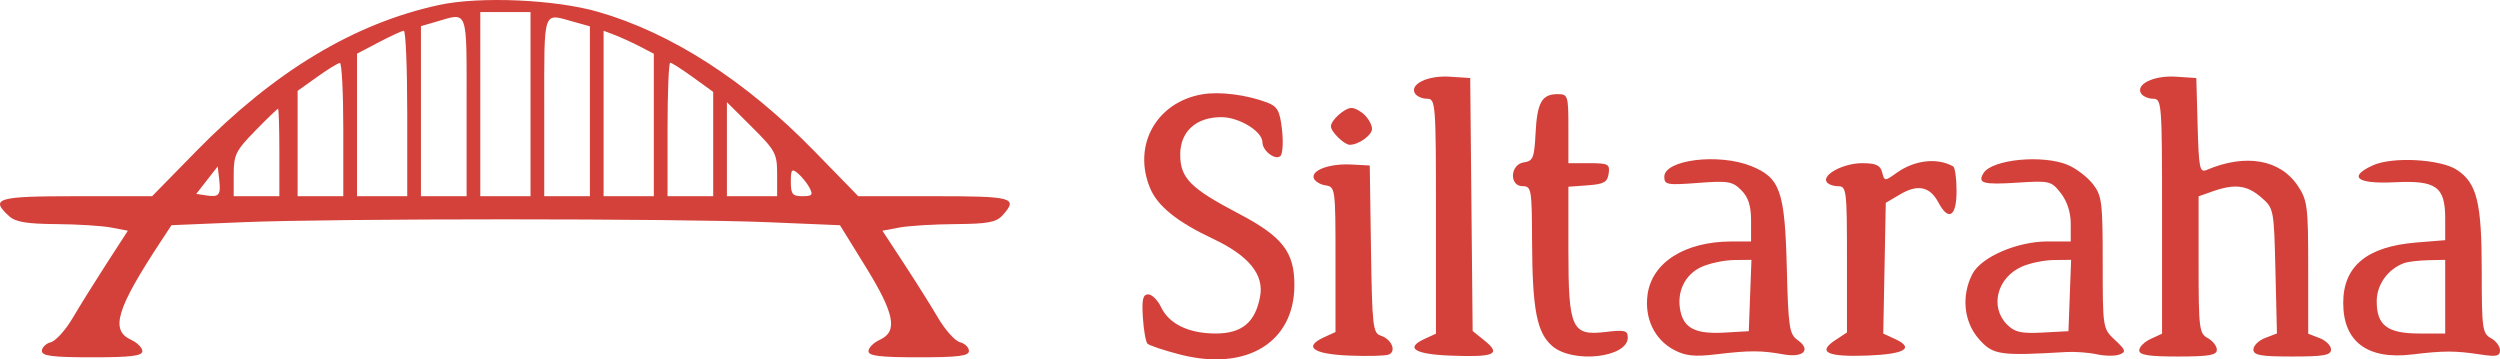
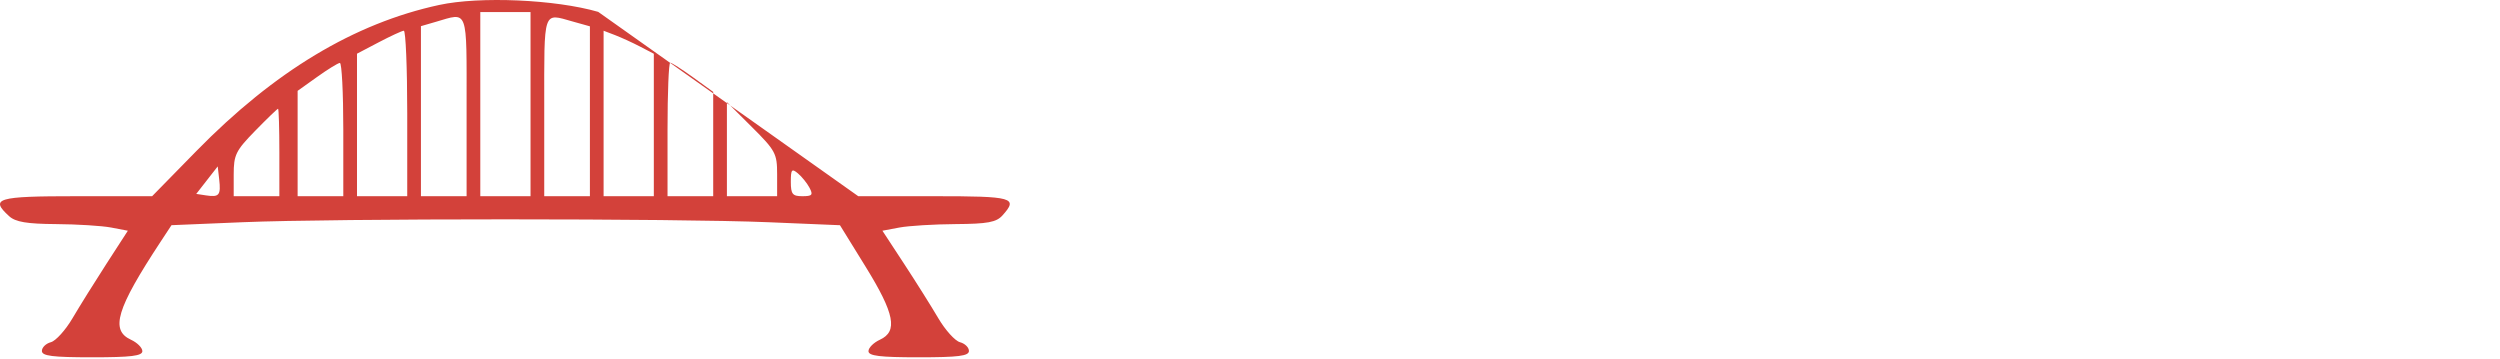
<svg xmlns="http://www.w3.org/2000/svg" width="160" height="23" viewBox="0 0 160 23" fill="none">
-   <path fill-rule="evenodd" clip-rule="evenodd" d="M38.284 0.759C42.978 2.113 47.738 5.179 52.113 9.668L54.929 12.557H59.785C64.856 12.557 65.18 12.648 64.159 13.786C63.764 14.225 63.211 14.328 61.163 14.342C59.781 14.351 58.161 14.45 57.562 14.562L56.474 14.766L57.855 16.873C58.614 18.031 59.602 19.602 60.05 20.364C60.498 21.126 61.123 21.818 61.438 21.901C61.754 21.984 62.012 22.236 62.012 22.46C62.012 22.782 61.339 22.867 58.797 22.867C56.305 22.867 55.582 22.779 55.582 22.473C55.582 22.256 55.911 21.927 56.313 21.743C57.477 21.208 57.256 20.077 55.401 17.073L53.758 14.414L49.19 14.223C43.296 13.976 21.41 13.976 15.523 14.222L10.975 14.412L10.277 15.473C7.454 19.767 7.042 21.128 8.381 21.743C8.782 21.927 9.111 22.256 9.111 22.473C9.111 22.779 8.388 22.867 5.896 22.867C3.354 22.867 2.681 22.782 2.681 22.46C2.681 22.236 2.939 21.984 3.255 21.901C3.57 21.818 4.195 21.126 4.643 20.364C5.091 19.601 6.071 18.03 6.82 16.872L8.183 14.766L7.112 14.562C6.524 14.45 4.935 14.351 3.581 14.342C1.719 14.329 0.99 14.206 0.586 13.837C-0.667 12.695 -0.203 12.557 4.894 12.557H9.736L12.566 9.668C17.565 4.563 22.669 1.493 28.109 0.317C30.711 -0.245 35.526 -0.036 38.284 0.759ZM30.739 6.665V12.557H32.347H33.954V6.665V0.774H32.347H30.739V6.665ZM27.89 1.398L26.94 1.674V7.116V12.557H28.401H29.862V6.813C29.862 0.439 29.989 0.787 27.89 1.398ZM34.831 6.813V12.557H36.292H37.754V7.121V1.685L36.657 1.378C34.729 0.838 34.831 0.536 34.831 6.813ZM24.236 2.708L22.848 3.436V7.997V12.557H24.455H26.063V7.255C26.063 4.338 25.964 1.958 25.844 1.966C25.723 1.973 25 2.307 24.236 2.708ZM38.63 7.262V12.557H40.238H41.845V7.999V3.44L40.971 2.984C40.489 2.733 39.766 2.402 39.363 2.247L38.63 1.967V7.262ZM20.291 4.927L19.048 5.814V9.185V12.557H20.51H21.971V8.286C21.971 5.936 21.873 4.02 21.752 4.027C21.631 4.034 20.974 4.439 20.291 4.927ZM42.722 8.286V12.557H44.183H45.645V9.219V5.881L44.355 4.948C43.645 4.434 42.988 4.014 42.894 4.014C42.799 4.014 42.722 5.936 42.722 8.286ZM46.522 9.548V12.557H48.129H49.736V11.148C49.736 9.83 49.632 9.634 48.129 8.138L46.522 6.538V9.548ZM16.334 8.369C15.085 9.648 14.957 9.908 14.957 11.168V12.557H16.418H17.879V9.758C17.879 8.219 17.842 6.96 17.795 6.96C17.749 6.96 17.091 7.594 16.334 8.369ZM13.247 11.529L12.56 12.41L13.199 12.507C14.027 12.634 14.144 12.49 14.029 11.483L13.934 10.649L13.247 11.529ZM50.613 11.637C50.613 12.425 50.719 12.557 51.354 12.557C51.982 12.557 52.052 12.475 51.809 12.017C51.651 11.72 51.318 11.306 51.068 11.097C50.673 10.767 50.613 10.839 50.613 11.637Z" fill="#D3413A" />
-   <path fill-rule="evenodd" clip-rule="evenodd" d="M94.171 13.088L94.249 21.182L95.048 21.829C96.098 22.68 95.624 22.873 92.774 22.757C90.521 22.665 89.918 22.267 91.163 21.695L91.901 21.356V13.838C91.901 6.592 91.881 6.32 91.334 6.32C91.022 6.32 90.673 6.167 90.559 5.98C90.196 5.389 91.381 4.816 92.778 4.908L94.094 4.994L94.171 13.088ZM140.648 8.041C140.723 10.788 140.781 11.067 141.232 10.874C143.71 9.816 145.931 10.202 147.056 11.887C147.676 12.814 147.725 13.199 147.725 17.123V21.358L148.455 21.638C148.857 21.792 149.186 22.12 149.186 22.367C149.186 22.735 148.733 22.817 146.702 22.817C144.671 22.817 144.218 22.735 144.218 22.367C144.218 22.12 144.557 21.788 144.971 21.63L145.724 21.341L145.628 17.339C145.534 13.371 145.526 13.332 144.713 12.627C143.812 11.847 143.029 11.749 141.631 12.24L140.71 12.564V16.943C140.71 21.021 140.751 21.345 141.295 21.638C141.616 21.812 141.879 22.148 141.879 22.385C141.879 22.73 141.382 22.817 139.395 22.817C137.514 22.817 136.911 22.721 136.911 22.422C136.911 22.205 137.24 21.876 137.641 21.692L138.372 21.356V13.838C138.372 6.592 138.352 6.32 137.805 6.32C137.493 6.32 137.144 6.167 137.029 5.98C136.666 5.389 137.852 4.816 139.249 4.908L140.564 4.994L140.648 8.041ZM81.12 6.57C81.758 6.815 81.91 7.097 82.047 8.285C82.137 9.068 82.095 9.828 81.954 9.975C81.644 10.297 80.795 9.659 80.795 9.104C80.795 8.407 79.306 7.498 78.165 7.498C76.545 7.498 75.534 8.417 75.534 9.89C75.534 11.396 76.18 12.048 79.27 13.669C82.077 15.141 82.841 16.12 82.841 18.245C82.841 21.922 79.766 23.785 75.513 22.687C74.483 22.421 73.549 22.109 73.438 21.994C73.327 21.879 73.194 21.123 73.143 20.313C73.071 19.164 73.146 18.84 73.485 18.84C73.724 18.84 74.093 19.205 74.305 19.651C74.821 20.737 76.077 21.344 77.807 21.344C79.49 21.344 80.344 20.628 80.649 18.964C80.904 17.568 79.913 16.356 77.64 15.286C75.336 14.201 74.083 13.192 73.604 12.035C72.469 9.299 74.007 6.54 76.948 6.035C78.064 5.843 79.814 6.068 81.12 6.57ZM100.377 8.235V10.444H101.713C102.931 10.444 103.04 10.502 102.955 11.107C102.877 11.658 102.652 11.785 101.619 11.86L100.377 11.951V15.992C100.377 21.035 100.59 21.505 102.757 21.246C103.99 21.099 104.177 21.146 104.177 21.605C104.177 22.89 100.657 23.284 99.343 22.145C98.35 21.284 98.068 19.807 98.052 15.378C98.04 12.117 98.005 11.917 97.455 11.917C96.575 11.917 96.642 10.518 97.528 10.391C98.114 10.307 98.195 10.105 98.275 8.54C98.376 6.561 98.676 6.025 99.682 6.025C100.352 6.025 100.377 6.105 100.377 8.235ZM87.351 7.372C87.603 7.627 87.81 8.02 87.81 8.245C87.81 8.651 86.953 9.266 86.388 9.266C86.032 9.266 85.179 8.434 85.179 8.087C85.179 7.693 86.054 6.909 86.495 6.909C86.713 6.909 87.098 7.117 87.351 7.372ZM112.073 10.628C113.935 11.379 114.231 12.223 114.355 17.148C114.451 20.958 114.516 21.388 115.05 21.765C115.933 22.388 115.422 22.91 114.152 22.681C112.724 22.424 111.949 22.422 109.857 22.674C108.474 22.842 107.882 22.782 107.159 22.406C105.899 21.749 105.239 20.389 105.442 18.865C105.717 16.796 107.83 15.457 110.826 15.454L112.068 15.452V14.126C112.068 13.166 111.896 12.627 111.444 12.172C110.885 11.608 110.598 11.56 108.668 11.707C106.693 11.858 106.515 11.826 106.515 11.313C106.515 10.222 110.001 9.792 112.073 10.628ZM125.001 10.649C125.122 10.718 125.22 11.428 125.22 12.229C125.22 13.865 124.707 14.184 124.054 12.953C123.517 11.942 122.742 11.774 121.632 12.426L120.69 12.98L120.609 17.164L120.528 21.349L121.274 21.692C122.555 22.28 121.922 22.665 119.525 22.756C116.949 22.854 116.287 22.543 117.444 21.779L118.206 21.276V16.596C118.206 12.161 118.176 11.917 117.638 11.917C117.326 11.917 116.995 11.793 116.903 11.642C116.614 11.171 117.991 10.444 119.175 10.444C120.058 10.444 120.339 10.572 120.458 11.029C120.607 11.604 120.624 11.605 121.381 11.064C122.531 10.241 123.985 10.075 125.001 10.649ZM132.341 10.556C132.871 10.779 133.591 11.327 133.939 11.774C134.522 12.521 134.573 12.923 134.573 16.805C134.573 21.009 134.576 21.028 135.36 21.761C136.049 22.405 136.085 22.521 135.648 22.689C135.374 22.796 134.724 22.789 134.204 22.676C133.683 22.562 132.797 22.497 132.235 22.53C127.971 22.782 127.555 22.72 126.657 21.707C125.682 20.607 125.511 18.941 126.229 17.542C126.787 16.453 129.096 15.452 131.046 15.452H132.527V14.313C132.527 13.591 132.295 12.878 131.893 12.363C131.283 11.581 131.182 11.556 129.107 11.69C126.912 11.832 126.547 11.729 126.945 11.08C127.486 10.197 130.739 9.881 132.341 10.556ZM157.248 10.875C158.526 11.719 158.831 12.966 158.831 17.347C158.831 21.021 158.875 21.347 159.415 21.638C159.737 21.812 160 22.162 160 22.416C160 22.794 159.772 22.844 158.758 22.688C157.14 22.441 156.406 22.44 154.375 22.686C151.517 23.032 149.966 21.871 149.966 19.388C149.966 17.031 151.486 15.776 154.653 15.52L156.493 15.371V13.984C156.493 11.942 155.919 11.532 153.246 11.665C150.839 11.784 150.246 11.319 151.864 10.581C153.111 10.011 156.195 10.18 157.248 10.875ZM87.743 15.95C87.817 20.902 87.865 21.322 88.374 21.484C89.065 21.705 89.391 22.494 88.874 22.694C88.66 22.777 87.522 22.805 86.344 22.757C84.043 22.663 83.397 22.202 84.718 21.595L85.472 21.249V16.604C85.472 12.061 85.458 11.956 84.837 11.864C84.488 11.812 84.148 11.604 84.082 11.401C83.913 10.886 85.105 10.456 86.495 10.529L87.664 10.591L87.743 15.95ZM108.924 17.07C107.833 17.549 107.281 18.693 107.55 19.924C107.791 21.03 108.549 21.392 110.396 21.285L111.922 21.196L112.007 18.913L112.093 16.63L110.984 16.642C110.375 16.648 109.448 16.841 108.924 17.07ZM129.408 17.06C127.813 17.759 127.327 19.638 128.449 20.769C128.939 21.262 129.351 21.356 130.714 21.284L132.381 21.196L132.466 18.913L132.551 16.63L131.443 16.642C130.833 16.648 129.918 16.836 129.408 17.06ZM153.862 16.838C152.82 17.223 152.109 18.215 152.109 19.287C152.109 20.826 152.795 21.344 154.835 21.344H156.493V18.987V16.63L155.397 16.654C154.794 16.666 154.103 16.75 153.862 16.838Z" fill="#D3413A" />
+   <path fill-rule="evenodd" clip-rule="evenodd" d="M38.284 0.759L54.929 12.557H59.785C64.856 12.557 65.18 12.648 64.159 13.786C63.764 14.225 63.211 14.328 61.163 14.342C59.781 14.351 58.161 14.45 57.562 14.562L56.474 14.766L57.855 16.873C58.614 18.031 59.602 19.602 60.05 20.364C60.498 21.126 61.123 21.818 61.438 21.901C61.754 21.984 62.012 22.236 62.012 22.46C62.012 22.782 61.339 22.867 58.797 22.867C56.305 22.867 55.582 22.779 55.582 22.473C55.582 22.256 55.911 21.927 56.313 21.743C57.477 21.208 57.256 20.077 55.401 17.073L53.758 14.414L49.19 14.223C43.296 13.976 21.41 13.976 15.523 14.222L10.975 14.412L10.277 15.473C7.454 19.767 7.042 21.128 8.381 21.743C8.782 21.927 9.111 22.256 9.111 22.473C9.111 22.779 8.388 22.867 5.896 22.867C3.354 22.867 2.681 22.782 2.681 22.46C2.681 22.236 2.939 21.984 3.255 21.901C3.57 21.818 4.195 21.126 4.643 20.364C5.091 19.601 6.071 18.03 6.82 16.872L8.183 14.766L7.112 14.562C6.524 14.45 4.935 14.351 3.581 14.342C1.719 14.329 0.99 14.206 0.586 13.837C-0.667 12.695 -0.203 12.557 4.894 12.557H9.736L12.566 9.668C17.565 4.563 22.669 1.493 28.109 0.317C30.711 -0.245 35.526 -0.036 38.284 0.759ZM30.739 6.665V12.557H32.347H33.954V6.665V0.774H32.347H30.739V6.665ZM27.89 1.398L26.94 1.674V7.116V12.557H28.401H29.862V6.813C29.862 0.439 29.989 0.787 27.89 1.398ZM34.831 6.813V12.557H36.292H37.754V7.121V1.685L36.657 1.378C34.729 0.838 34.831 0.536 34.831 6.813ZM24.236 2.708L22.848 3.436V7.997V12.557H24.455H26.063V7.255C26.063 4.338 25.964 1.958 25.844 1.966C25.723 1.973 25 2.307 24.236 2.708ZM38.63 7.262V12.557H40.238H41.845V7.999V3.44L40.971 2.984C40.489 2.733 39.766 2.402 39.363 2.247L38.63 1.967V7.262ZM20.291 4.927L19.048 5.814V9.185V12.557H20.51H21.971V8.286C21.971 5.936 21.873 4.02 21.752 4.027C21.631 4.034 20.974 4.439 20.291 4.927ZM42.722 8.286V12.557H44.183H45.645V9.219V5.881L44.355 4.948C43.645 4.434 42.988 4.014 42.894 4.014C42.799 4.014 42.722 5.936 42.722 8.286ZM46.522 9.548V12.557H48.129H49.736V11.148C49.736 9.83 49.632 9.634 48.129 8.138L46.522 6.538V9.548ZM16.334 8.369C15.085 9.648 14.957 9.908 14.957 11.168V12.557H16.418H17.879V9.758C17.879 8.219 17.842 6.96 17.795 6.96C17.749 6.96 17.091 7.594 16.334 8.369ZM13.247 11.529L12.56 12.41L13.199 12.507C14.027 12.634 14.144 12.49 14.029 11.483L13.934 10.649L13.247 11.529ZM50.613 11.637C50.613 12.425 50.719 12.557 51.354 12.557C51.982 12.557 52.052 12.475 51.809 12.017C51.651 11.72 51.318 11.306 51.068 11.097C50.673 10.767 50.613 10.839 50.613 11.637Z" fill="#D3413A" />
</svg>